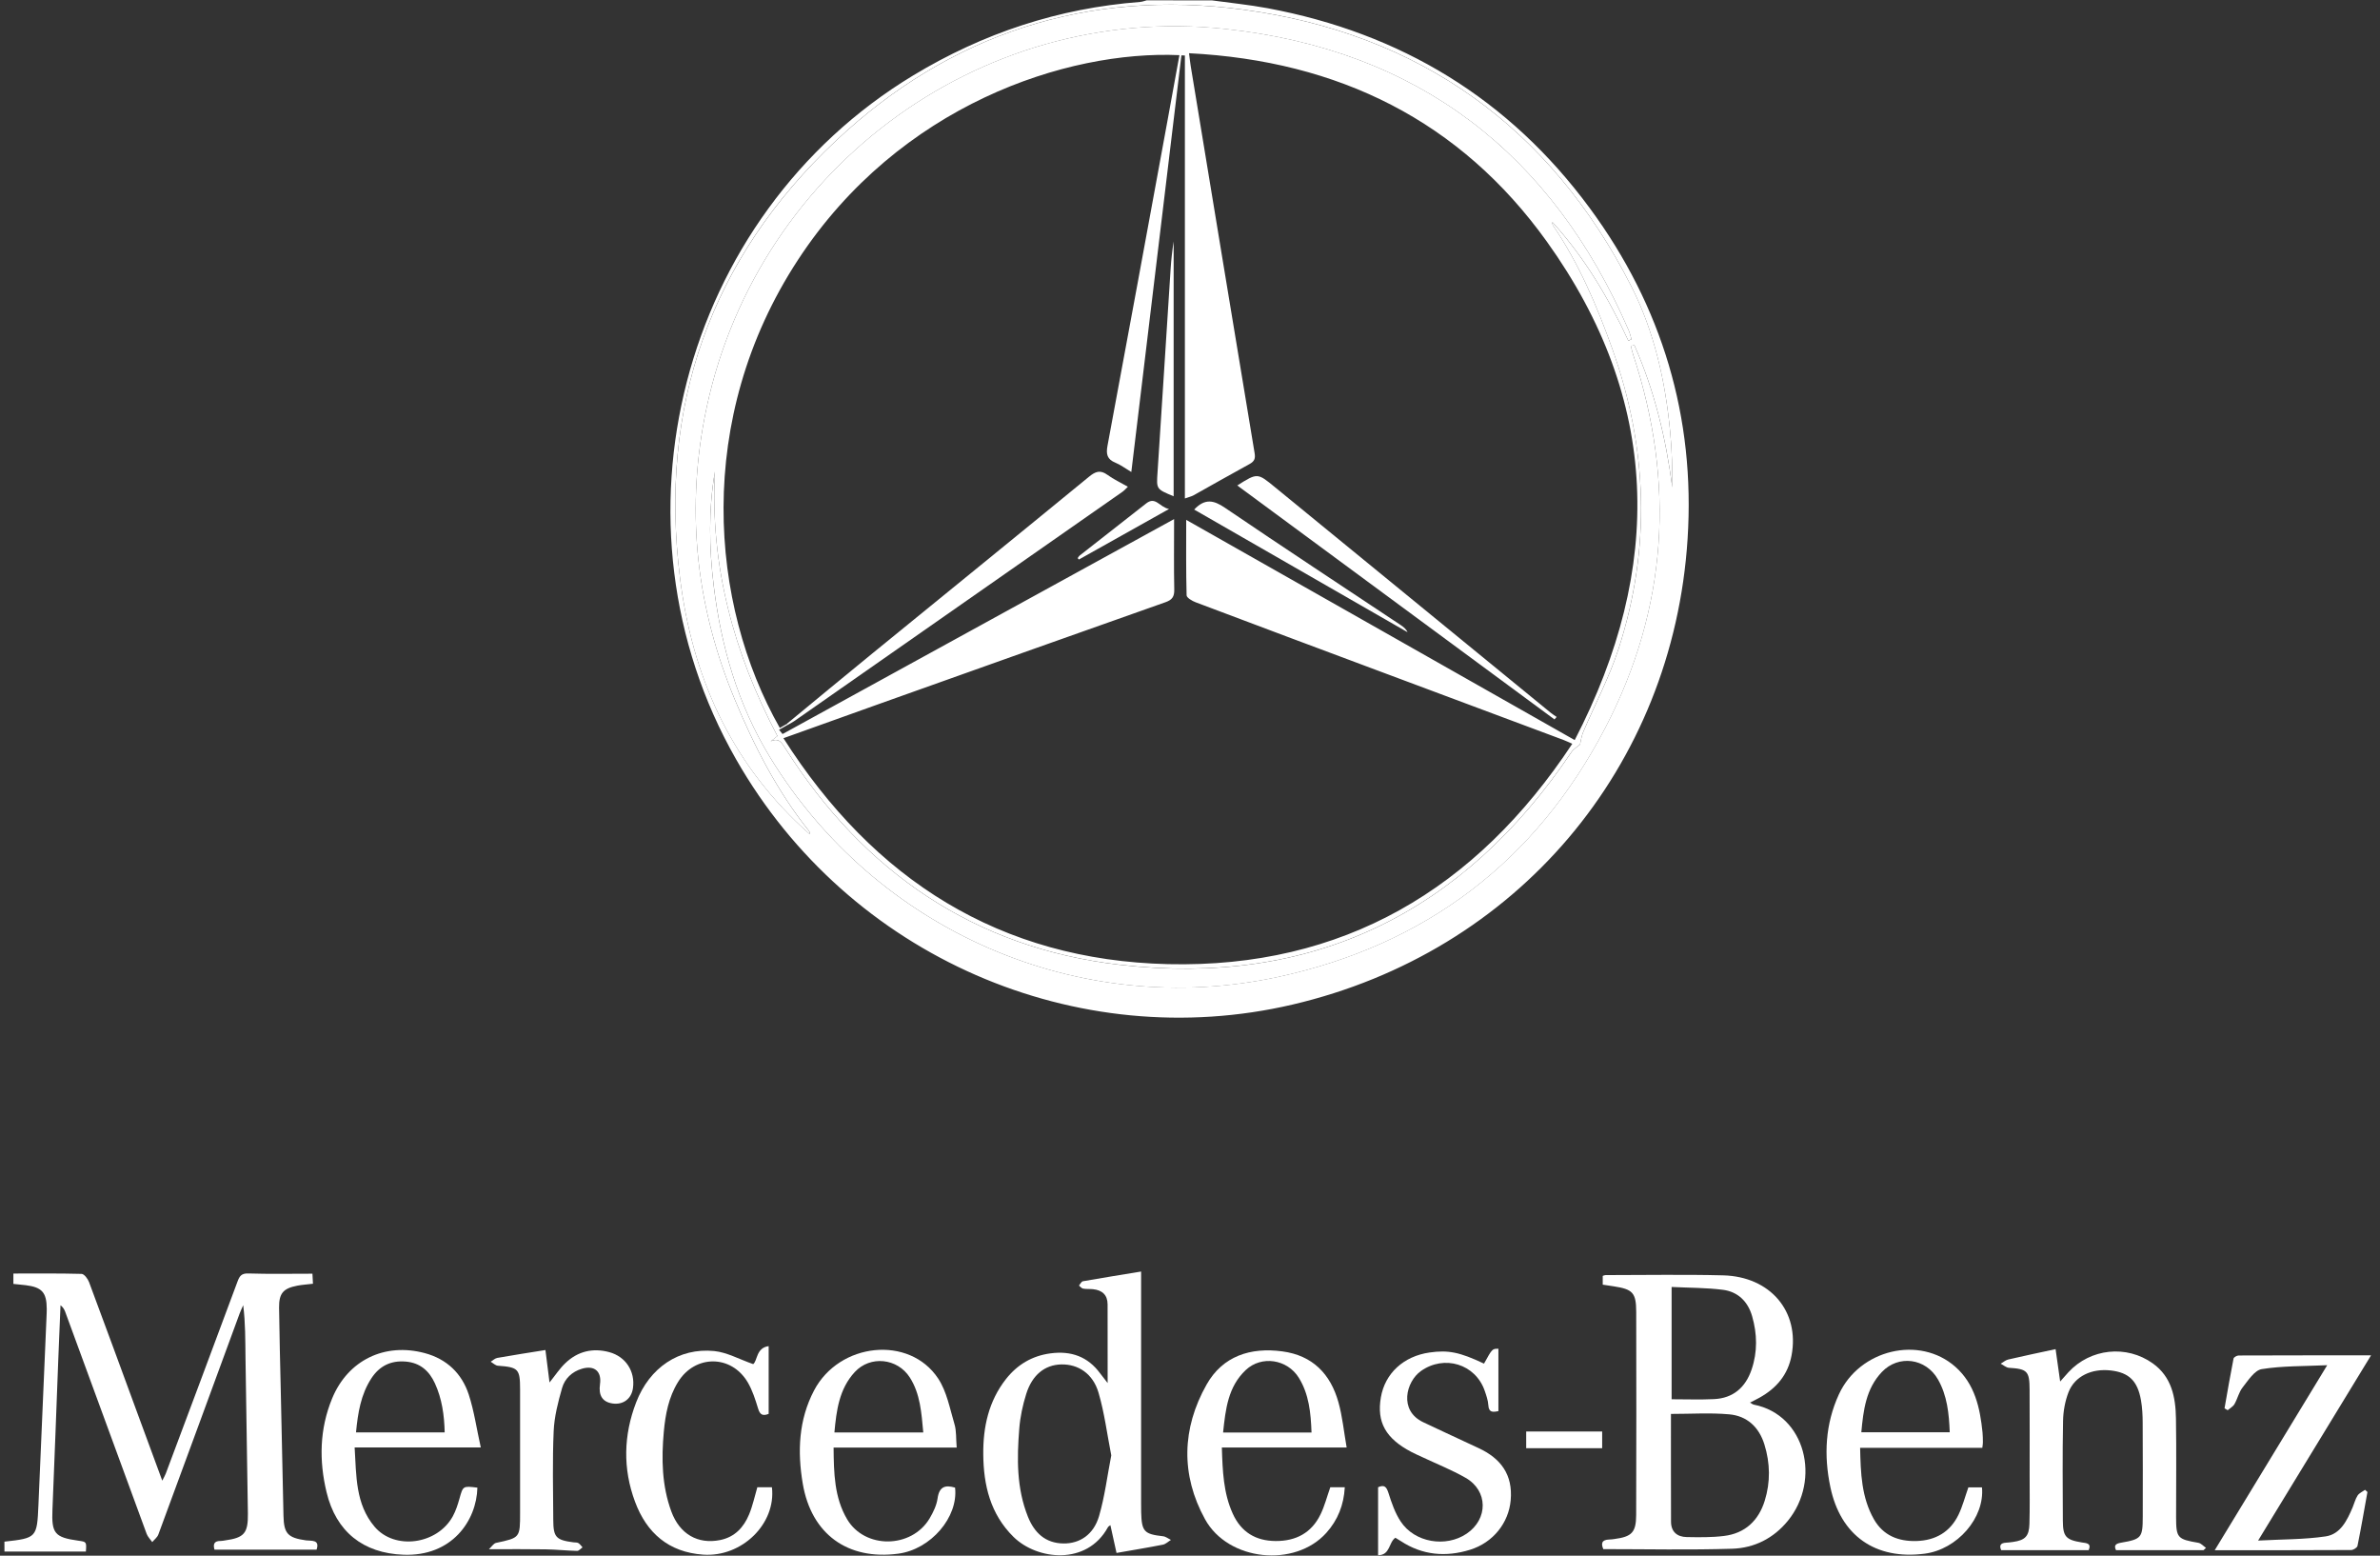
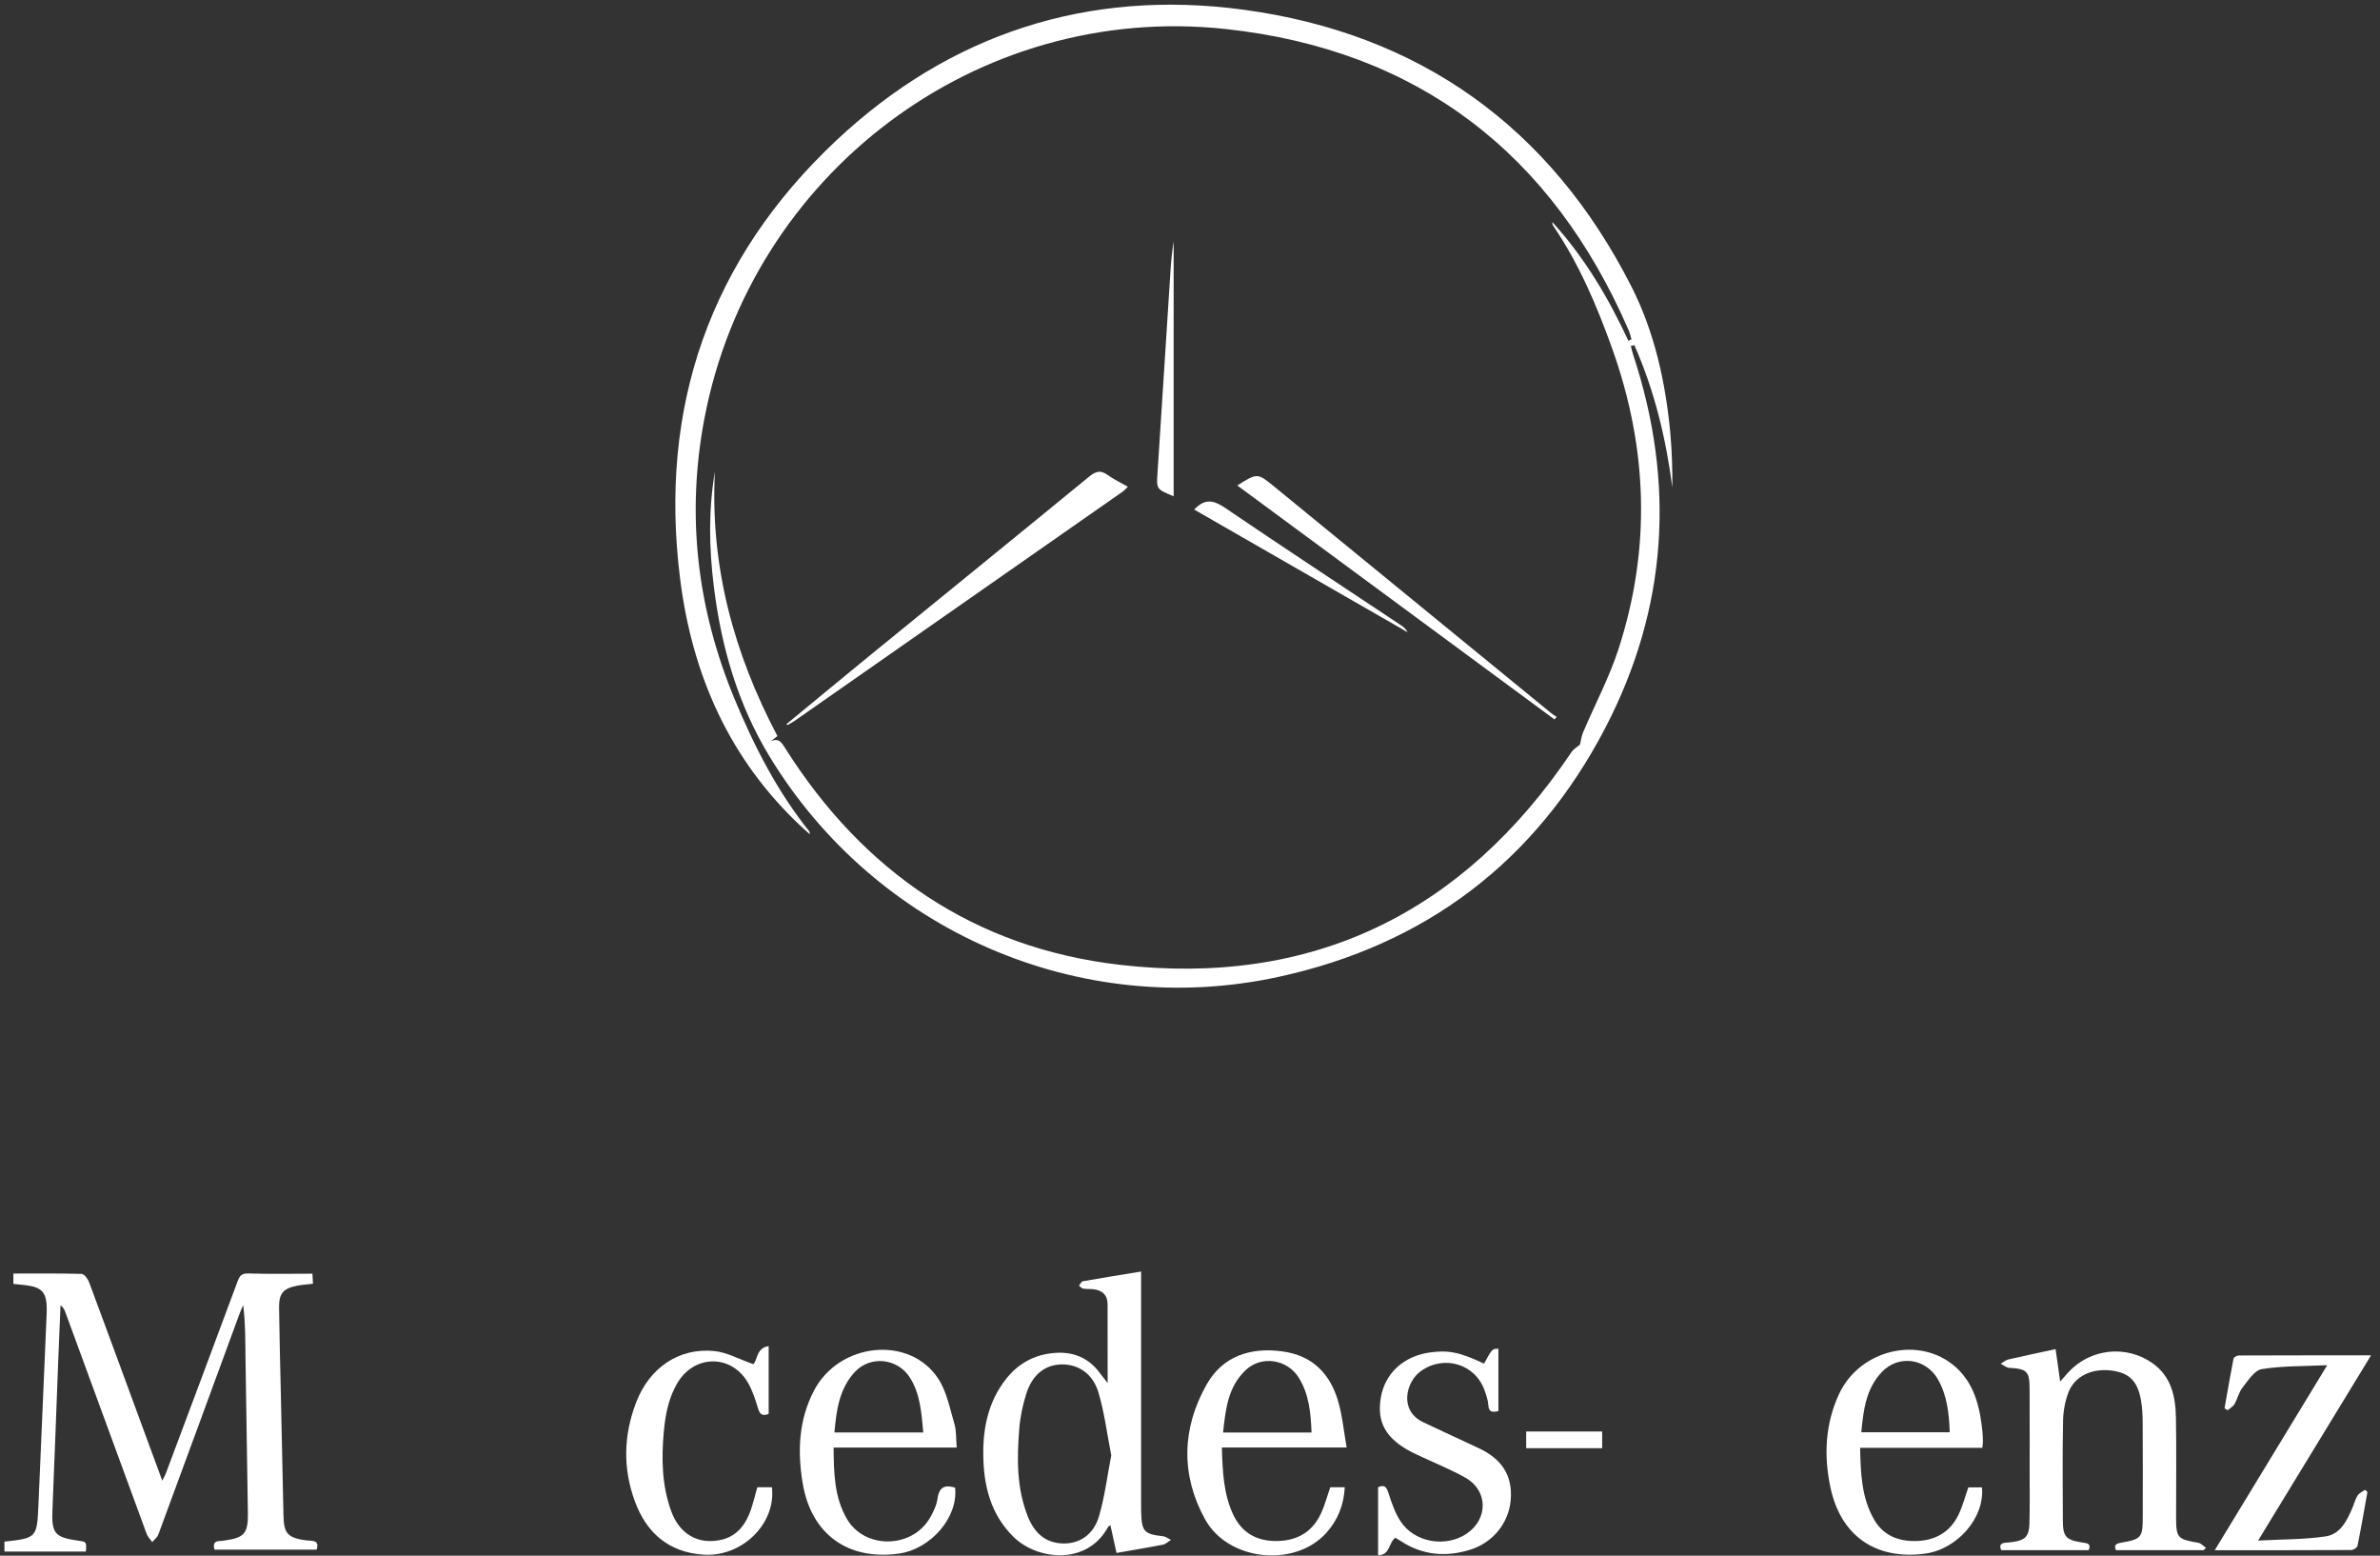
<svg xmlns="http://www.w3.org/2000/svg" width="101" height="66" viewBox="0 0 101 66" fill="none">
  <rect x="0" y="0" width="101" height="66" fill="#333333" stroke="none" />
-   <path d="M51.43 0.016C52.216 0.124 53.008 0.203 53.787 0.347C59.448 1.401 64.051 4.197 67.466 8.832C70.534 12.995 71.947 17.705 71.616 22.866C70.995 32.57 64.36 40.394 54.855 42.618C45.713 44.759 36.036 40.611 31.243 32.224C25.52 22.211 28.875 9.172 38.753 3.2C41.72 1.407 44.921 0.346 48.384 0.082C48.478 0.075 48.569 0.037 48.661 0.014C49.584 0.016 50.507 0.016 51.43 0.016ZM33.376 30.721C33.389 30.734 33.401 30.748 33.414 30.761C33.297 30.827 33.179 30.895 33.062 30.961C33.112 31.022 33.16 31.081 33.209 31.142C38.729 28.112 44.248 25.082 49.825 22.023C49.825 23.088 49.812 24.051 49.832 25.012C49.837 25.311 49.748 25.448 49.459 25.549C45.43 26.97 41.407 28.405 37.383 29.838C36.033 30.319 34.683 30.804 33.247 31.318C37.079 37.338 42.453 40.737 49.566 40.904C56.983 41.077 62.639 37.736 66.723 31.555C66.552 31.48 66.454 31.432 66.353 31.394C63.724 30.412 61.094 29.431 58.467 28.449C55.89 27.487 53.313 26.524 50.741 25.552C50.591 25.496 50.359 25.36 50.356 25.256C50.328 24.217 50.339 23.177 50.339 22.055C55.856 25.183 61.302 28.269 66.826 31.398C70.621 24.069 70.466 16.974 65.643 10.249C61.971 5.129 56.804 2.58 50.459 2.258C50.49 2.499 50.505 2.652 50.53 2.801C51.432 8.276 52.332 13.75 53.242 19.224C53.282 19.459 53.23 19.575 53.025 19.688C52.228 20.122 51.44 20.574 50.647 21.016C50.57 21.059 50.478 21.078 50.283 21.148C50.283 14.838 50.283 8.595 50.283 2.354C50.233 2.352 50.185 2.35 50.136 2.348C49.429 8.22 48.724 14.091 48.01 20.024C47.744 19.866 47.553 19.719 47.337 19.631C46.984 19.489 46.931 19.269 46.999 18.91C47.861 14.293 48.708 9.672 49.557 5.052C49.723 4.15 49.886 3.248 50.051 2.34C45.286 2.128 38.169 4.442 33.859 11.032C29.448 17.777 30.115 25.641 33.093 30.883C33.188 30.828 33.281 30.775 33.376 30.721ZM30.338 20.007C30.061 21.624 30.09 23.244 30.289 24.865C30.604 27.439 31.309 29.88 32.672 32.118C37.154 39.476 45.788 43.27 54.229 41.447C60.475 40.098 65.164 36.56 68.118 30.886C70.768 25.795 71.105 20.478 69.3 15.028C69.261 14.913 69.239 14.793 69.208 14.674C69.257 14.663 69.305 14.652 69.355 14.64C70.207 16.564 70.695 18.587 70.968 20.678C70.973 19.895 70.951 19.116 70.879 18.341C70.676 16.187 70.201 14.066 69.229 12.15C65.797 5.393 60.246 1.413 52.748 0.406C46.171 -0.475 40.302 1.431 35.471 5.973C30.133 10.992 27.947 17.256 28.86 24.539C29.373 28.634 30.963 32.238 34.039 35.097C34.135 35.187 34.235 35.275 34.367 35.393C34.354 35.314 34.357 35.285 34.344 35.269C32.989 33.576 32.013 31.674 31.184 29.68C29.579 25.826 29.113 21.857 29.893 17.755C31.868 7.367 41.468 0.089 52.014 1.228C60.16 2.108 65.865 6.498 69.12 14.022C69.171 14.139 69.197 14.268 69.235 14.39C69.191 14.412 69.147 14.434 69.103 14.455C68.257 12.629 67.237 10.916 65.88 9.423C65.871 9.485 65.885 9.533 65.912 9.573C67.008 11.19 67.766 12.965 68.421 14.798C69.926 19.016 70.066 23.262 68.688 27.522C68.295 28.736 67.686 29.879 67.185 31.057C67.112 31.23 67.089 31.425 67.049 31.585C66.938 31.682 66.777 31.775 66.683 31.913C62.091 38.735 55.689 41.877 47.509 40.928C41.359 40.215 36.654 36.993 33.341 31.77C33.182 31.521 33.064 31.28 32.705 31.449C32.798 31.376 32.891 31.304 32.992 31.225C31.131 27.701 30.131 23.996 30.338 20.007Z" fill="white" />
  <path d="M0.188 65.405C1.554 65.254 1.571 65.237 1.631 63.854C1.745 61.193 1.86 58.531 1.974 55.87C1.978 55.758 1.985 55.647 1.984 55.535C1.981 54.834 1.785 54.612 1.094 54.525C0.928 54.504 0.763 54.49 0.568 54.47C0.568 54.326 0.568 54.199 0.568 54.03C1.543 54.03 2.503 54.019 3.461 54.045C3.573 54.048 3.725 54.25 3.778 54.391C4.462 56.218 5.13 58.051 5.805 59.883C6.155 60.836 6.506 61.787 6.886 62.817C6.958 62.673 7.005 62.598 7.034 62.519C8.051 59.804 9.07 57.09 10.078 54.373C10.165 54.137 10.246 54.017 10.54 54.027C11.43 54.055 12.322 54.037 13.259 54.037C13.267 54.182 13.272 54.311 13.281 54.463C13.036 54.493 12.828 54.505 12.625 54.543C12.021 54.658 11.836 54.865 11.843 55.482C11.856 56.653 11.89 57.824 11.915 58.995C11.953 60.766 11.99 62.537 12.03 64.308C12.047 65.069 12.218 65.242 12.985 65.35C13.211 65.381 13.583 65.303 13.435 65.743C11.993 65.743 10.564 65.743 9.102 65.743C9.047 65.544 9.056 65.369 9.372 65.375C9.427 65.376 9.483 65.361 9.538 65.354C10.362 65.241 10.531 65.055 10.52 64.209C10.49 62.005 10.448 59.803 10.418 57.598C10.408 56.863 10.417 56.128 10.321 55.373C10.27 55.49 10.215 55.606 10.169 55.726C9.02 58.853 7.874 61.98 6.719 65.104C6.674 65.225 6.548 65.317 6.461 65.423C6.38 65.307 6.271 65.201 6.223 65.073C5.067 61.933 3.918 58.792 2.766 55.651C2.73 55.554 2.678 55.461 2.568 55.376C2.537 56.146 2.503 56.916 2.473 57.686C2.391 59.804 2.315 61.923 2.226 64.041C2.183 65.052 2.316 65.224 3.327 65.364C3.673 65.412 3.673 65.412 3.645 65.824C2.497 65.824 1.342 65.824 0.189 65.824C0.188 65.684 0.188 65.544 0.188 65.405Z" fill="white" />
-   <path d="M74.264 59.506C74.333 59.544 74.377 59.582 74.427 59.592C76.632 60.025 77.282 62.788 75.875 64.516C75.265 65.266 74.445 65.675 73.513 65.705C71.7 65.763 69.885 65.722 68.04 65.722C67.94 65.493 67.96 65.323 68.296 65.314C68.365 65.313 68.436 65.304 68.505 65.294C69.248 65.196 69.431 65.015 69.434 64.274C69.442 61.401 69.444 58.528 69.436 55.654C69.433 54.841 69.286 54.696 68.484 54.573C68.334 54.55 68.183 54.528 68.015 54.502C68.015 54.375 68.015 54.255 68.015 54.13C68.056 54.117 68.096 54.096 68.135 54.096C69.797 54.096 71.461 54.065 73.123 54.107C75.132 54.158 76.376 55.642 76.029 57.501C75.874 58.331 75.381 58.902 74.661 59.301C74.537 59.371 74.411 59.43 74.264 59.506ZM70.91 59.986C70.91 61.527 70.907 63.042 70.913 64.559C70.914 64.985 71.173 65.203 71.576 65.21C72.104 65.22 72.638 65.228 73.161 65.163C74.055 65.055 74.629 64.51 74.89 63.669C75.136 62.88 75.122 62.074 74.876 61.281C74.647 60.543 74.137 60.069 73.38 60.003C72.579 59.931 71.768 59.986 70.91 59.986ZM70.938 54.6C70.938 56.256 70.938 57.81 70.938 59.364C71.561 59.364 72.148 59.386 72.733 59.358C73.553 59.32 74.075 58.861 74.333 58.101C74.588 57.351 74.572 56.591 74.354 55.837C74.176 55.219 73.754 54.804 73.122 54.721C72.409 54.629 71.684 54.638 70.938 54.6Z" fill="white" />
  <path d="M47.005 58.676C47.005 57.484 47.006 56.413 47.003 55.341C47.002 54.933 46.77 54.734 46.382 54.694C46.243 54.68 46.1 54.694 45.965 54.67C45.9 54.659 45.846 54.586 45.788 54.541C45.844 54.477 45.891 54.368 45.956 54.357C46.762 54.215 47.57 54.086 48.425 53.945C48.425 54.124 48.425 54.288 48.425 54.452C48.425 57.546 48.425 60.641 48.425 63.737C48.425 63.876 48.424 64.016 48.428 64.154C48.449 64.977 48.554 65.086 49.357 65.176C49.473 65.189 49.58 65.278 49.692 65.331C49.577 65.4 49.471 65.509 49.348 65.533C48.721 65.657 48.087 65.76 47.382 65.884C47.303 65.526 47.215 65.128 47.122 64.706C47.085 64.736 47.037 64.757 47.016 64.795C46.124 66.425 44.015 66.189 43.013 65.206C42.024 64.233 41.737 63.004 41.727 61.693C41.717 60.545 41.954 59.446 42.687 58.511C43.173 57.892 43.803 57.517 44.593 57.415C45.454 57.303 46.164 57.553 46.687 58.266C46.767 58.372 46.851 58.476 47.005 58.676ZM47.159 61.744C46.981 60.84 46.87 59.939 46.617 59.081C46.377 58.269 45.75 57.871 45.037 57.886C44.343 57.902 43.805 58.324 43.549 59.141C43.4 59.615 43.294 60.114 43.255 60.608C43.153 61.876 43.138 63.145 43.625 64.355C43.895 65.022 44.357 65.472 45.129 65.482C45.822 65.491 46.41 65.107 46.64 64.322C46.883 63.491 46.989 62.619 47.159 61.744Z" fill="white" />
  <path d="M93.512 65.766C92.285 65.766 91.059 65.766 89.798 65.766C89.714 65.591 89.745 65.495 90.006 65.45C90.885 65.3 90.931 65.235 90.932 64.335C90.933 63.01 90.938 61.685 90.929 60.361C90.928 60.042 90.912 59.719 90.857 59.406C90.712 58.582 90.345 58.233 89.582 58.143C88.768 58.047 88.046 58.384 87.781 59.066C87.634 59.447 87.557 59.876 87.55 60.285C87.523 61.693 87.535 63.102 87.541 64.51C87.544 65.193 87.668 65.328 88.344 65.438C88.535 65.469 88.765 65.462 88.638 65.766C87.407 65.766 86.184 65.766 84.926 65.766C84.847 65.594 84.868 65.461 85.135 65.448C85.233 65.444 85.33 65.43 85.427 65.417C85.938 65.345 86.109 65.177 86.123 64.652C86.142 63.969 86.132 63.286 86.132 62.603C86.133 61.39 86.136 60.178 86.13 58.964C86.128 58.167 86.031 58.078 85.255 58.029C85.135 58.022 85.021 57.914 84.903 57.855C85.01 57.794 85.11 57.704 85.224 57.677C85.875 57.526 86.529 57.389 87.233 57.237C87.294 57.667 87.356 58.113 87.427 58.611C87.565 58.455 87.67 58.332 87.78 58.214C88.713 57.207 90.241 57.045 91.358 57.842C92.16 58.415 92.326 59.278 92.341 60.176C92.364 61.571 92.346 62.965 92.347 64.359C92.348 65.248 92.403 65.302 93.288 65.453C93.406 65.472 93.506 65.594 93.615 65.668C93.579 65.699 93.546 65.732 93.512 65.766Z" fill="white" />
  <path d="M84.123 61.425C82.391 61.425 80.692 61.425 78.938 61.425C78.961 62.499 78.995 63.525 79.523 64.454C79.916 65.145 80.56 65.399 81.326 65.378C82.133 65.355 82.755 65 83.111 64.267C83.286 63.907 83.386 63.512 83.532 63.102C83.705 63.102 83.908 63.102 84.109 63.102C84.232 64.39 83.063 65.735 81.68 65.915C79.59 66.188 78.107 65.155 77.675 63.088C77.393 61.747 77.457 60.418 78.037 59.156C78.914 57.248 81.459 56.645 82.978 57.985C83.809 58.719 84.027 59.731 84.133 60.776C84.147 60.914 84.146 61.054 84.148 61.194C84.15 61.248 84.138 61.301 84.123 61.425ZM82.741 60.765C82.71 59.965 82.632 59.207 82.242 58.523C81.728 57.622 80.569 57.463 79.861 58.207C79.187 58.915 79.075 59.824 78.989 60.764C80.266 60.765 81.484 60.765 82.741 60.765Z" fill="white" />
  <path d="M56.454 63.097C56.631 63.097 56.822 63.097 57.069 63.097C57.027 63.851 56.771 64.492 56.285 65.032C54.953 66.515 52.12 66.239 51.137 64.452C50.101 62.571 50.153 60.599 51.206 58.737C51.887 57.533 53.065 57.151 54.414 57.332C55.702 57.502 56.464 58.291 56.8 59.494C56.967 60.09 57.027 60.717 57.148 61.411C55.328 61.411 53.606 61.411 51.852 61.411C51.883 62.413 51.918 63.343 52.314 64.216C52.669 65 53.288 65.375 54.139 65.378C54.998 65.382 55.66 65.031 56.039 64.248C56.21 63.9 56.306 63.518 56.454 63.097ZM55.657 60.775C55.627 59.937 55.55 59.148 55.116 58.449C54.625 57.662 53.532 57.495 52.865 58.125C52.112 58.835 52.009 59.788 51.904 60.775C53.182 60.775 54.392 60.775 55.657 60.775Z" fill="white" />
-   <path d="M20.403 61.408C18.55 61.408 16.84 61.408 15.05 61.408C15.124 62.62 15.082 63.807 15.894 64.769C16.749 65.781 18.56 65.527 19.216 64.328C19.342 64.098 19.424 63.841 19.496 63.588C19.65 63.038 19.641 63.037 20.259 63.114C20.224 64.518 19.178 66.039 17.12 65.96C15.407 65.895 14.26 64.98 13.859 63.31C13.535 61.966 13.561 60.625 14.094 59.331C14.765 57.704 16.325 56.95 18.026 57.406C18.962 57.657 19.599 58.269 19.893 59.166C20.119 59.86 20.222 60.594 20.403 61.408ZM15.108 60.77C16.392 60.77 17.612 60.77 18.871 60.77C18.854 60.034 18.755 59.342 18.457 58.689C18.214 58.16 17.829 57.817 17.219 57.765C16.587 57.711 16.103 57.952 15.761 58.474C15.313 59.16 15.188 59.936 15.108 60.77Z" fill="white" />
  <path d="M40.599 61.413C38.835 61.413 37.126 61.413 35.375 61.413C35.385 62.495 35.404 63.529 35.947 64.451C36.698 65.728 38.685 65.704 39.451 64.417C39.605 64.157 39.747 63.862 39.788 63.57C39.857 63.072 40.11 62.987 40.53 63.113C40.674 64.366 39.501 65.731 38.121 65.915C35.974 66.202 34.43 65.086 34.067 62.945C33.837 61.586 33.889 60.243 34.546 58.991C35.618 56.951 38.59 56.642 39.81 58.48C40.181 59.038 40.309 59.763 40.506 60.423C40.592 60.709 40.566 61.027 40.599 61.413ZM39.181 60.773C39.103 59.932 39.055 59.138 38.611 58.441C38.087 57.62 36.931 57.495 36.271 58.212C35.614 58.926 35.495 59.832 35.41 60.772C36.682 60.773 37.903 60.773 39.181 60.773Z" fill="white" />
  <path d="M93.986 65.769C95.586 63.137 97.136 60.591 98.76 57.919C97.763 57.965 96.86 57.944 95.982 58.085C95.675 58.135 95.406 58.564 95.171 58.86C95.011 59.062 94.955 59.343 94.823 59.571C94.762 59.677 94.634 59.743 94.536 59.828C94.491 59.803 94.446 59.776 94.402 59.75C94.526 59.045 94.646 58.339 94.785 57.637C94.796 57.579 94.928 57.507 95.003 57.507C96.846 57.5 98.688 57.501 100.62 57.501C99.023 60.12 97.465 62.673 95.827 65.359C96.854 65.303 97.784 65.316 98.692 65.182C99.326 65.089 99.605 64.499 99.84 63.947C99.91 63.781 99.953 63.597 100.05 63.447C100.118 63.343 100.258 63.285 100.365 63.206C100.399 63.237 100.433 63.267 100.467 63.298C100.33 64.06 100.199 64.825 100.045 65.584C100.029 65.66 99.871 65.76 99.777 65.76C97.879 65.77 95.979 65.769 93.986 65.769Z" fill="white" />
  <path d="M62.977 57.852C63.326 57.219 63.326 57.219 63.588 57.221C63.588 58.095 63.588 58.97 63.588 59.866C63.353 59.914 63.179 59.937 63.16 59.612C63.147 59.407 63.075 59.203 63.007 59.005C62.613 57.866 61.288 57.466 60.299 58.167C59.671 58.613 59.349 59.84 60.395 60.337C61.025 60.636 61.658 60.928 62.29 61.223C62.442 61.294 62.594 61.366 62.745 61.435C63.69 61.873 64.206 62.563 64.109 63.648C64.025 64.603 63.369 65.445 62.381 65.75C61.356 66.066 60.365 65.984 59.448 65.382C59.367 65.33 59.284 65.282 59.215 65.239C58.923 65.443 59.003 65.975 58.482 65.982C58.482 65.005 58.482 64.05 58.482 63.096C58.751 62.977 58.837 63.08 58.921 63.337C59.055 63.758 59.203 64.194 59.445 64.556C60.036 65.445 61.355 65.664 62.239 65.067C63.157 64.448 63.154 63.247 62.2 62.699C61.609 62.361 60.969 62.107 60.35 61.815C60.198 61.743 60.043 61.678 59.896 61.6C58.803 61.027 58.419 60.337 58.6 59.283C58.775 58.264 59.564 57.538 60.666 57.38C61.461 57.267 61.944 57.364 62.977 57.852Z" fill="white" />
  <path d="M31.963 57.873C32.148 57.737 32.084 57.178 32.62 57.11C32.62 58.101 32.62 59.031 32.62 59.983C32.383 60.079 32.255 60.035 32.173 59.764C32.056 59.381 31.933 58.986 31.73 58.643C31.03 57.463 29.493 57.467 28.774 58.631C28.374 59.278 28.238 60.003 28.17 60.742C28.066 61.889 28.086 63.031 28.49 64.127C28.845 65.09 29.619 65.526 30.559 65.337C31.183 65.211 31.561 64.799 31.79 64.248C31.939 63.89 32.019 63.505 32.139 63.097C32.327 63.097 32.542 63.097 32.758 63.097C32.942 64.644 31.485 66.072 29.84 65.956C28.374 65.853 27.441 65.036 26.948 63.71C26.427 62.31 26.46 60.889 26.996 59.496C27.563 58.022 28.815 57.171 30.306 57.318C30.845 57.37 31.361 57.663 31.963 57.873Z" fill="white" />
-   <path d="M20.747 65.726C20.87 65.613 20.947 65.481 21.049 65.458C22.071 65.239 22.071 65.244 22.071 64.174C22.071 62.431 22.072 60.687 22.071 58.944C22.07 58.074 21.997 58.005 21.13 57.941C21.024 57.933 20.925 57.831 20.823 57.772C20.916 57.715 21.004 57.628 21.103 57.61C21.773 57.491 22.444 57.388 23.147 57.275C23.205 57.735 23.261 58.185 23.32 58.652C23.558 58.358 23.749 58.062 23.995 57.828C24.519 57.329 25.155 57.175 25.856 57.365C26.559 57.556 26.963 58.188 26.86 58.897C26.795 59.347 26.446 59.608 25.996 59.543C25.572 59.482 25.393 59.207 25.462 58.727C25.54 58.182 25.226 57.91 24.692 58.07C24.272 58.195 23.966 58.49 23.853 58.887C23.682 59.483 23.523 60.102 23.496 60.715C23.441 61.968 23.473 63.226 23.479 64.48C23.482 65.22 23.596 65.337 24.338 65.434C24.407 65.443 24.488 65.433 24.543 65.465C24.614 65.507 24.663 65.585 24.721 65.647C24.645 65.699 24.566 65.8 24.491 65.797C24.044 65.787 23.599 65.737 23.152 65.731C22.399 65.718 21.646 65.726 20.747 65.726Z" fill="white" />
  <path d="M67.991 60.731C67.991 60.971 67.991 61.187 67.991 61.441C66.923 61.441 65.862 61.441 64.767 61.441C64.767 61.223 64.767 60.996 64.767 60.731C65.816 60.731 66.879 60.731 67.991 60.731Z" fill="white" />
  <path d="M30.339 20.007C30.131 23.997 31.132 27.703 32.992 31.228C32.891 31.305 32.798 31.379 32.705 31.452C33.064 31.283 33.183 31.524 33.341 31.773C36.654 36.996 41.36 40.217 47.51 40.931C55.69 41.879 62.091 38.736 66.684 31.916C66.777 31.778 66.938 31.685 67.05 31.588C67.089 31.428 67.112 31.232 67.186 31.06C67.686 29.882 68.295 28.739 68.688 27.525C70.068 23.265 69.926 19.019 68.421 14.801C67.766 12.968 67.009 11.193 65.912 9.576C65.885 9.536 65.87 9.488 65.881 9.426C67.238 10.919 68.257 12.632 69.104 14.458C69.147 14.437 69.191 14.415 69.235 14.393C69.197 14.271 69.171 14.142 69.121 14.025C65.865 6.501 60.16 2.111 52.014 1.231C41.468 0.092 31.868 7.37 29.893 17.757C29.113 21.86 29.581 25.829 31.184 29.683C32.014 31.677 32.989 33.579 34.344 35.272C34.357 35.288 34.353 35.317 34.367 35.396C34.236 35.278 34.137 35.19 34.039 35.1C30.962 32.241 29.373 28.638 28.86 24.542C27.947 17.261 30.135 10.995 35.471 5.976C40.302 1.432 46.17 -0.473 52.748 0.409C60.247 1.415 65.797 5.396 69.231 12.153C70.205 14.069 70.678 16.19 70.88 18.345C70.952 19.119 70.975 19.898 70.969 20.681C70.697 18.59 70.209 16.567 69.357 14.643C69.307 14.654 69.259 14.666 69.21 14.677C69.239 14.796 69.263 14.915 69.301 15.031C71.105 20.481 70.77 25.798 68.12 30.889C65.166 36.562 60.477 40.101 54.231 41.45C45.789 43.273 37.156 39.478 32.674 32.121C31.311 29.884 30.606 27.442 30.291 24.868C30.09 23.244 30.062 21.624 30.339 20.007Z" fill="white" />
  <path d="M33.376 30.721C34.582 29.728 35.783 28.73 36.993 27.744C40.066 25.238 43.146 22.741 46.212 20.227C46.487 20.001 46.695 19.923 47.002 20.149C47.258 20.337 47.553 20.472 47.864 20.65C47.774 20.735 47.714 20.807 47.641 20.859C42.995 24.106 38.349 27.351 33.701 30.596C33.611 30.659 33.51 30.707 33.414 30.762C33.401 30.747 33.389 30.734 33.376 30.721Z" fill="white" />
  <path d="M52.506 20.596C53.364 20.056 53.36 20.059 54.099 20.664C58.001 23.858 61.903 27.048 65.806 30.238C65.885 30.303 65.974 30.357 66.059 30.416C66.028 30.451 65.997 30.485 65.966 30.521C61.49 27.221 57.017 23.922 52.506 20.596Z" fill="white" />
  <path d="M49.806 21.055C49.062 20.747 49.076 20.749 49.122 20.046C49.312 17.166 49.491 14.286 49.678 11.406C49.703 11.018 49.746 10.63 49.806 10.242C49.806 13.836 49.806 17.428 49.806 21.055Z" fill="white" />
  <path d="M50.677 21.618C51.135 21.134 51.511 21.22 51.987 21.545C54.458 23.224 56.956 24.865 59.444 26.52C59.555 26.595 59.664 26.674 59.732 26.821C56.717 25.088 53.701 23.355 50.677 21.618Z" fill="white" />
-   <path d="M49.61 21.594C48.252 22.355 47.019 23.046 45.785 23.738C45.768 23.718 45.751 23.698 45.734 23.678C45.76 23.643 45.78 23.601 45.812 23.574C46.755 22.834 47.699 22.098 48.642 21.357C49.042 21.044 49.203 21.517 49.61 21.594Z" fill="white" />
</svg>